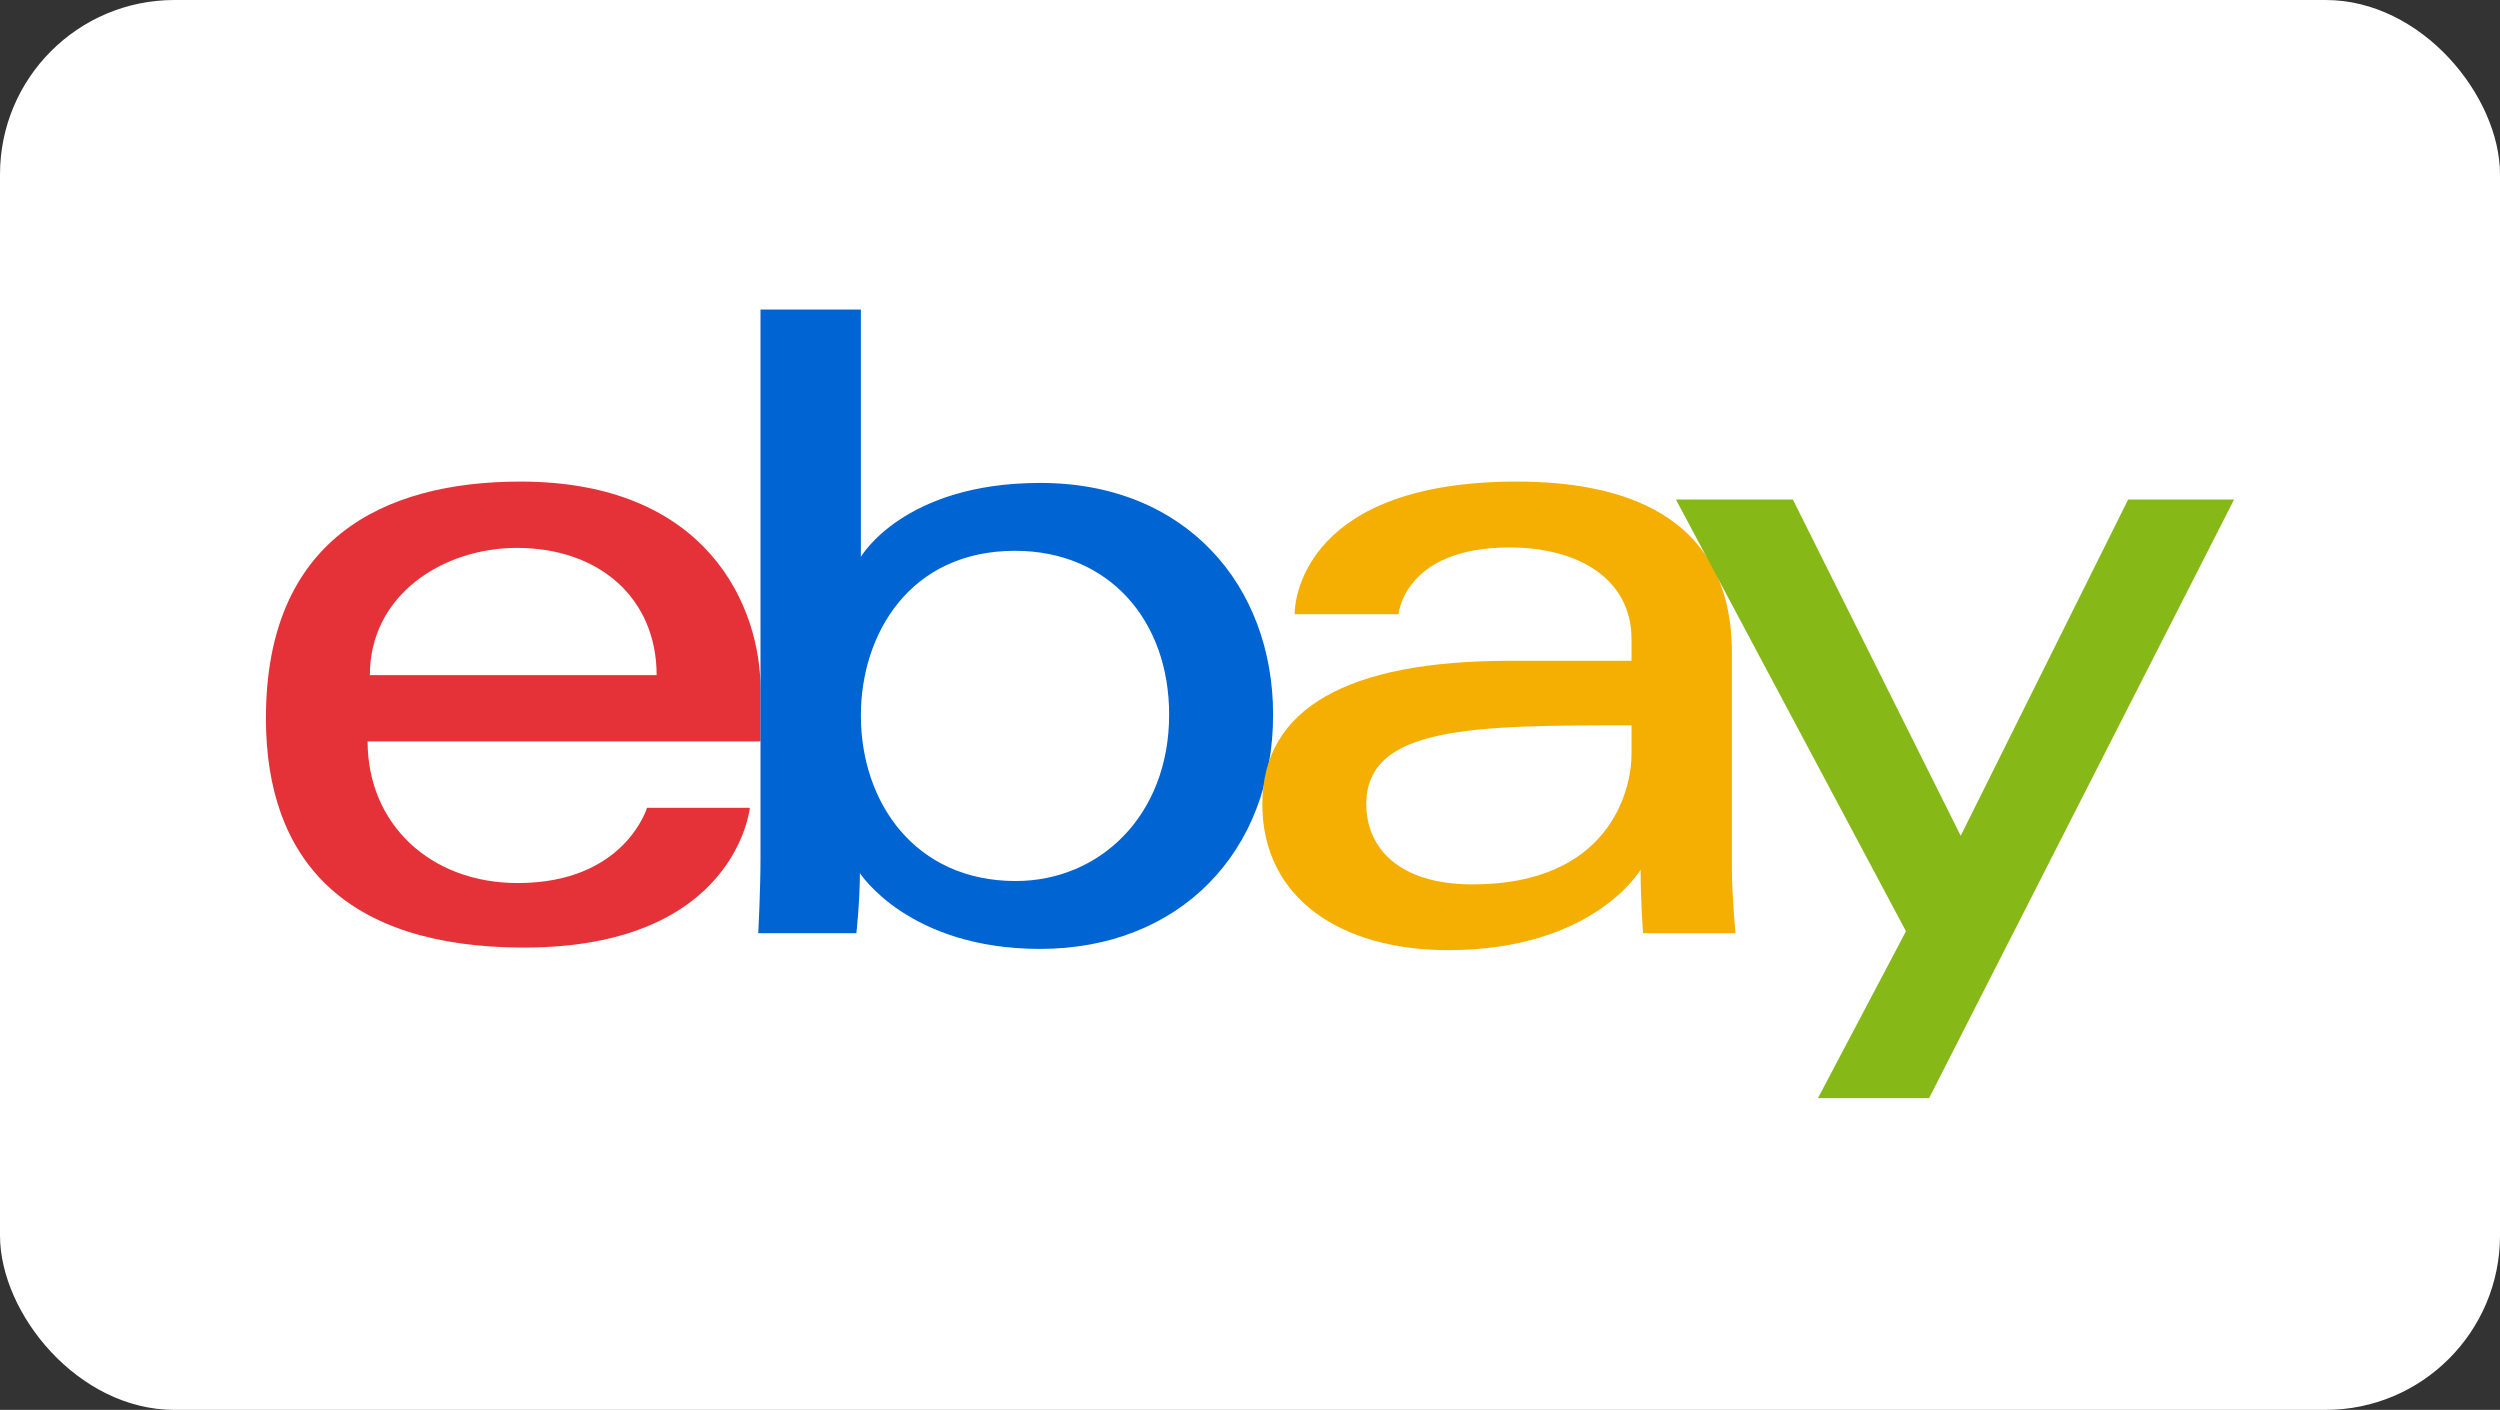
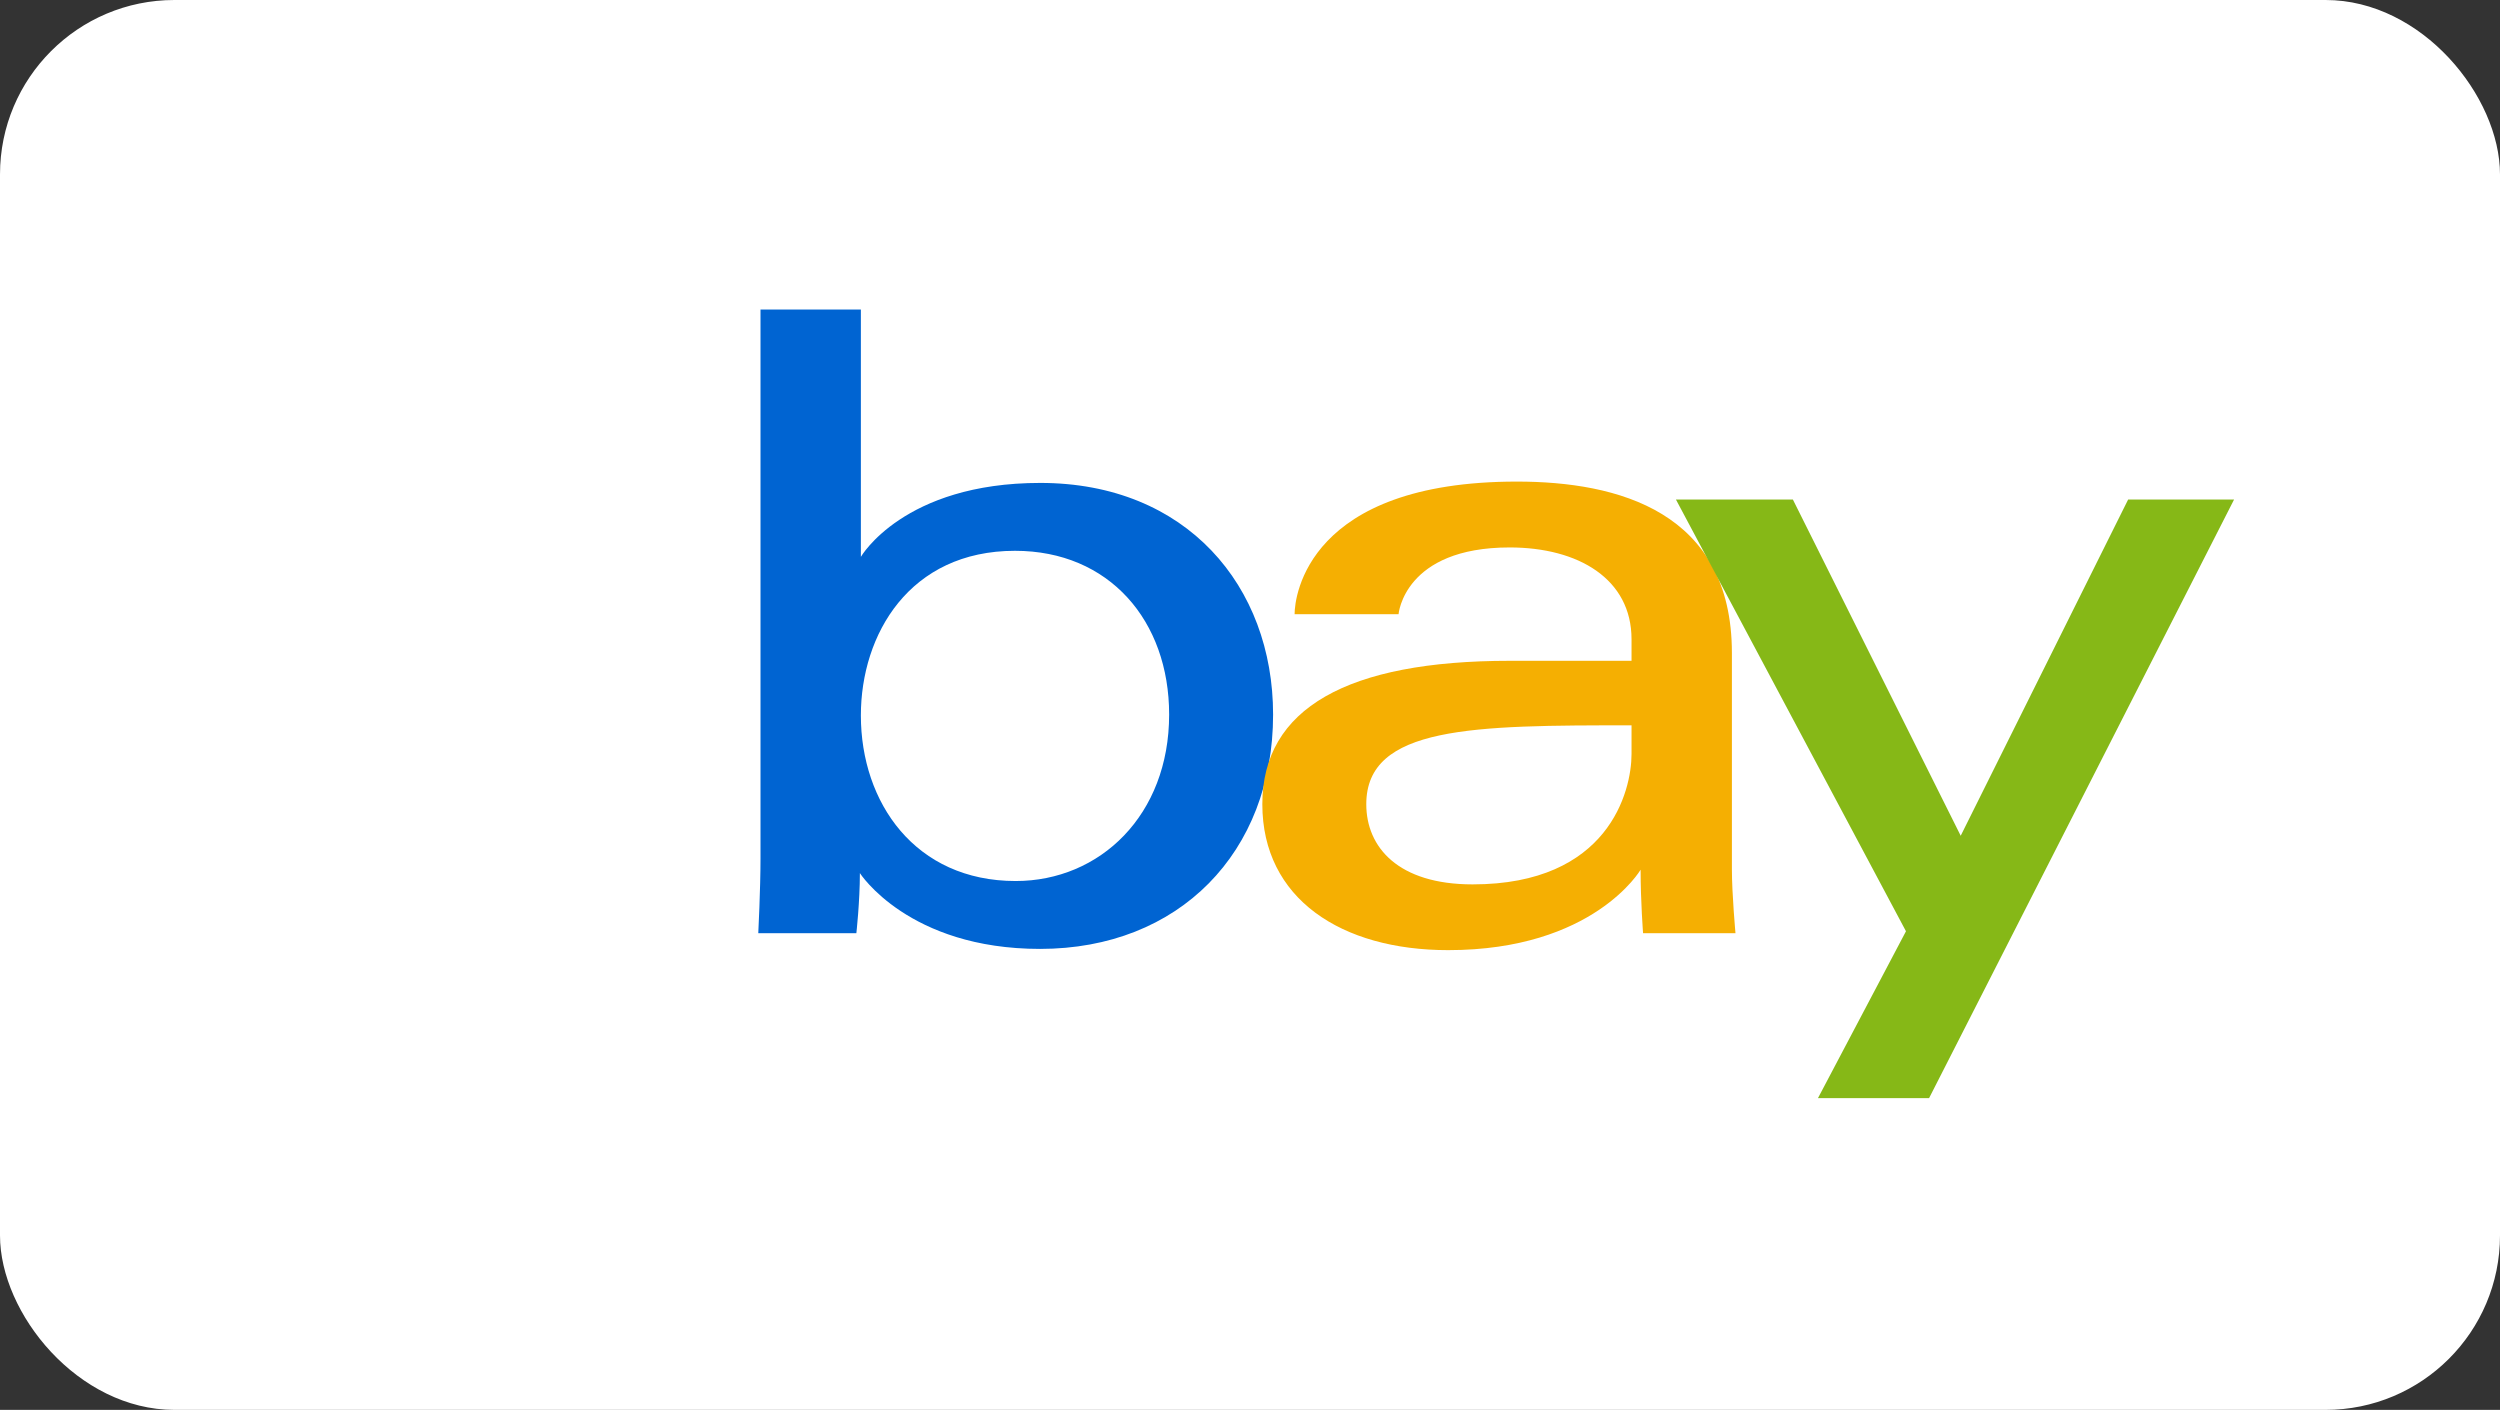
<svg xmlns="http://www.w3.org/2000/svg" width="688" height="388" viewBox="0 0 688 388" fill="none">
  <rect x="0" y="0" width="688" height="388" fill="#333333" stroke="none" />
  <rect width="688" height="388" rx="48" fill="white" />
  <g clip-path="url(#clip0_39_2035)">
-     <path d="M143.219 132.531C105.015 132.531 73.181 148.738 73.181 197.636C73.181 236.374 94.587 260.769 144.205 260.769C202.608 260.769 206.352 222.298 206.352 222.298H178.053C178.053 222.298 171.985 243.013 142.479 243.013C118.447 243.013 101.162 226.779 101.162 204.024H209.311V189.745C209.311 167.233 195.02 132.531 143.219 132.531ZM142.232 150.78C165.108 150.78 180.704 164.794 180.704 185.799H101.788C101.788 163.5 122.144 150.78 142.232 150.78Z" fill="#E53238" />
    <path d="M209.291 85.181V236.213C209.291 244.786 208.679 256.823 208.679 256.823H235.67C235.67 256.823 236.639 248.178 236.639 240.277C236.639 240.277 249.974 261.139 286.234 261.139C324.417 261.139 350.354 234.63 350.354 196.65C350.354 161.318 326.53 132.901 286.296 132.901C248.619 132.901 236.912 153.246 236.912 153.246V85.181H209.291ZM279.329 151.581C305.258 151.581 321.747 170.825 321.747 196.65C321.747 224.342 302.703 242.458 279.514 242.458C251.84 242.458 236.912 220.85 236.912 196.897C236.912 174.576 250.307 151.581 279.329 151.581Z" fill="#0064D2" />
    <path d="M417.432 132.531C359.958 132.531 356.272 164 356.272 169.029H384.879C384.879 169.029 386.379 150.657 415.459 150.657C434.356 150.657 448.999 159.306 448.999 175.934V181.853H415.459C370.933 181.853 347.394 194.879 347.394 221.311C347.394 247.324 369.144 261.478 398.535 261.478C438.592 261.478 451.495 239.345 451.495 239.345C451.495 248.148 452.174 256.823 452.174 256.823H477.606C477.606 256.823 476.619 246.07 476.619 239.191V179.726C476.619 140.736 445.17 132.531 417.432 132.531ZM448.999 199.609V207.501C448.999 217.794 442.647 243.383 405.256 243.383C384.78 243.383 376.001 233.164 376.001 221.311C376.001 199.748 405.565 199.609 448.999 199.609Z" fill="#F5AF02" />
    <path d="M461.215 137.468H493.398L539.585 230L585.666 137.468H614.819L530.883 302.205H500.303L524.524 256.282L461.215 137.468Z" fill="#86B817" />
  </g>
  <defs>
    <clipPath id="clip0_39_2035">
      <rect width="542" height="217.386" fill="white" transform="translate(73 85)" />
    </clipPath>
  </defs>
</svg>